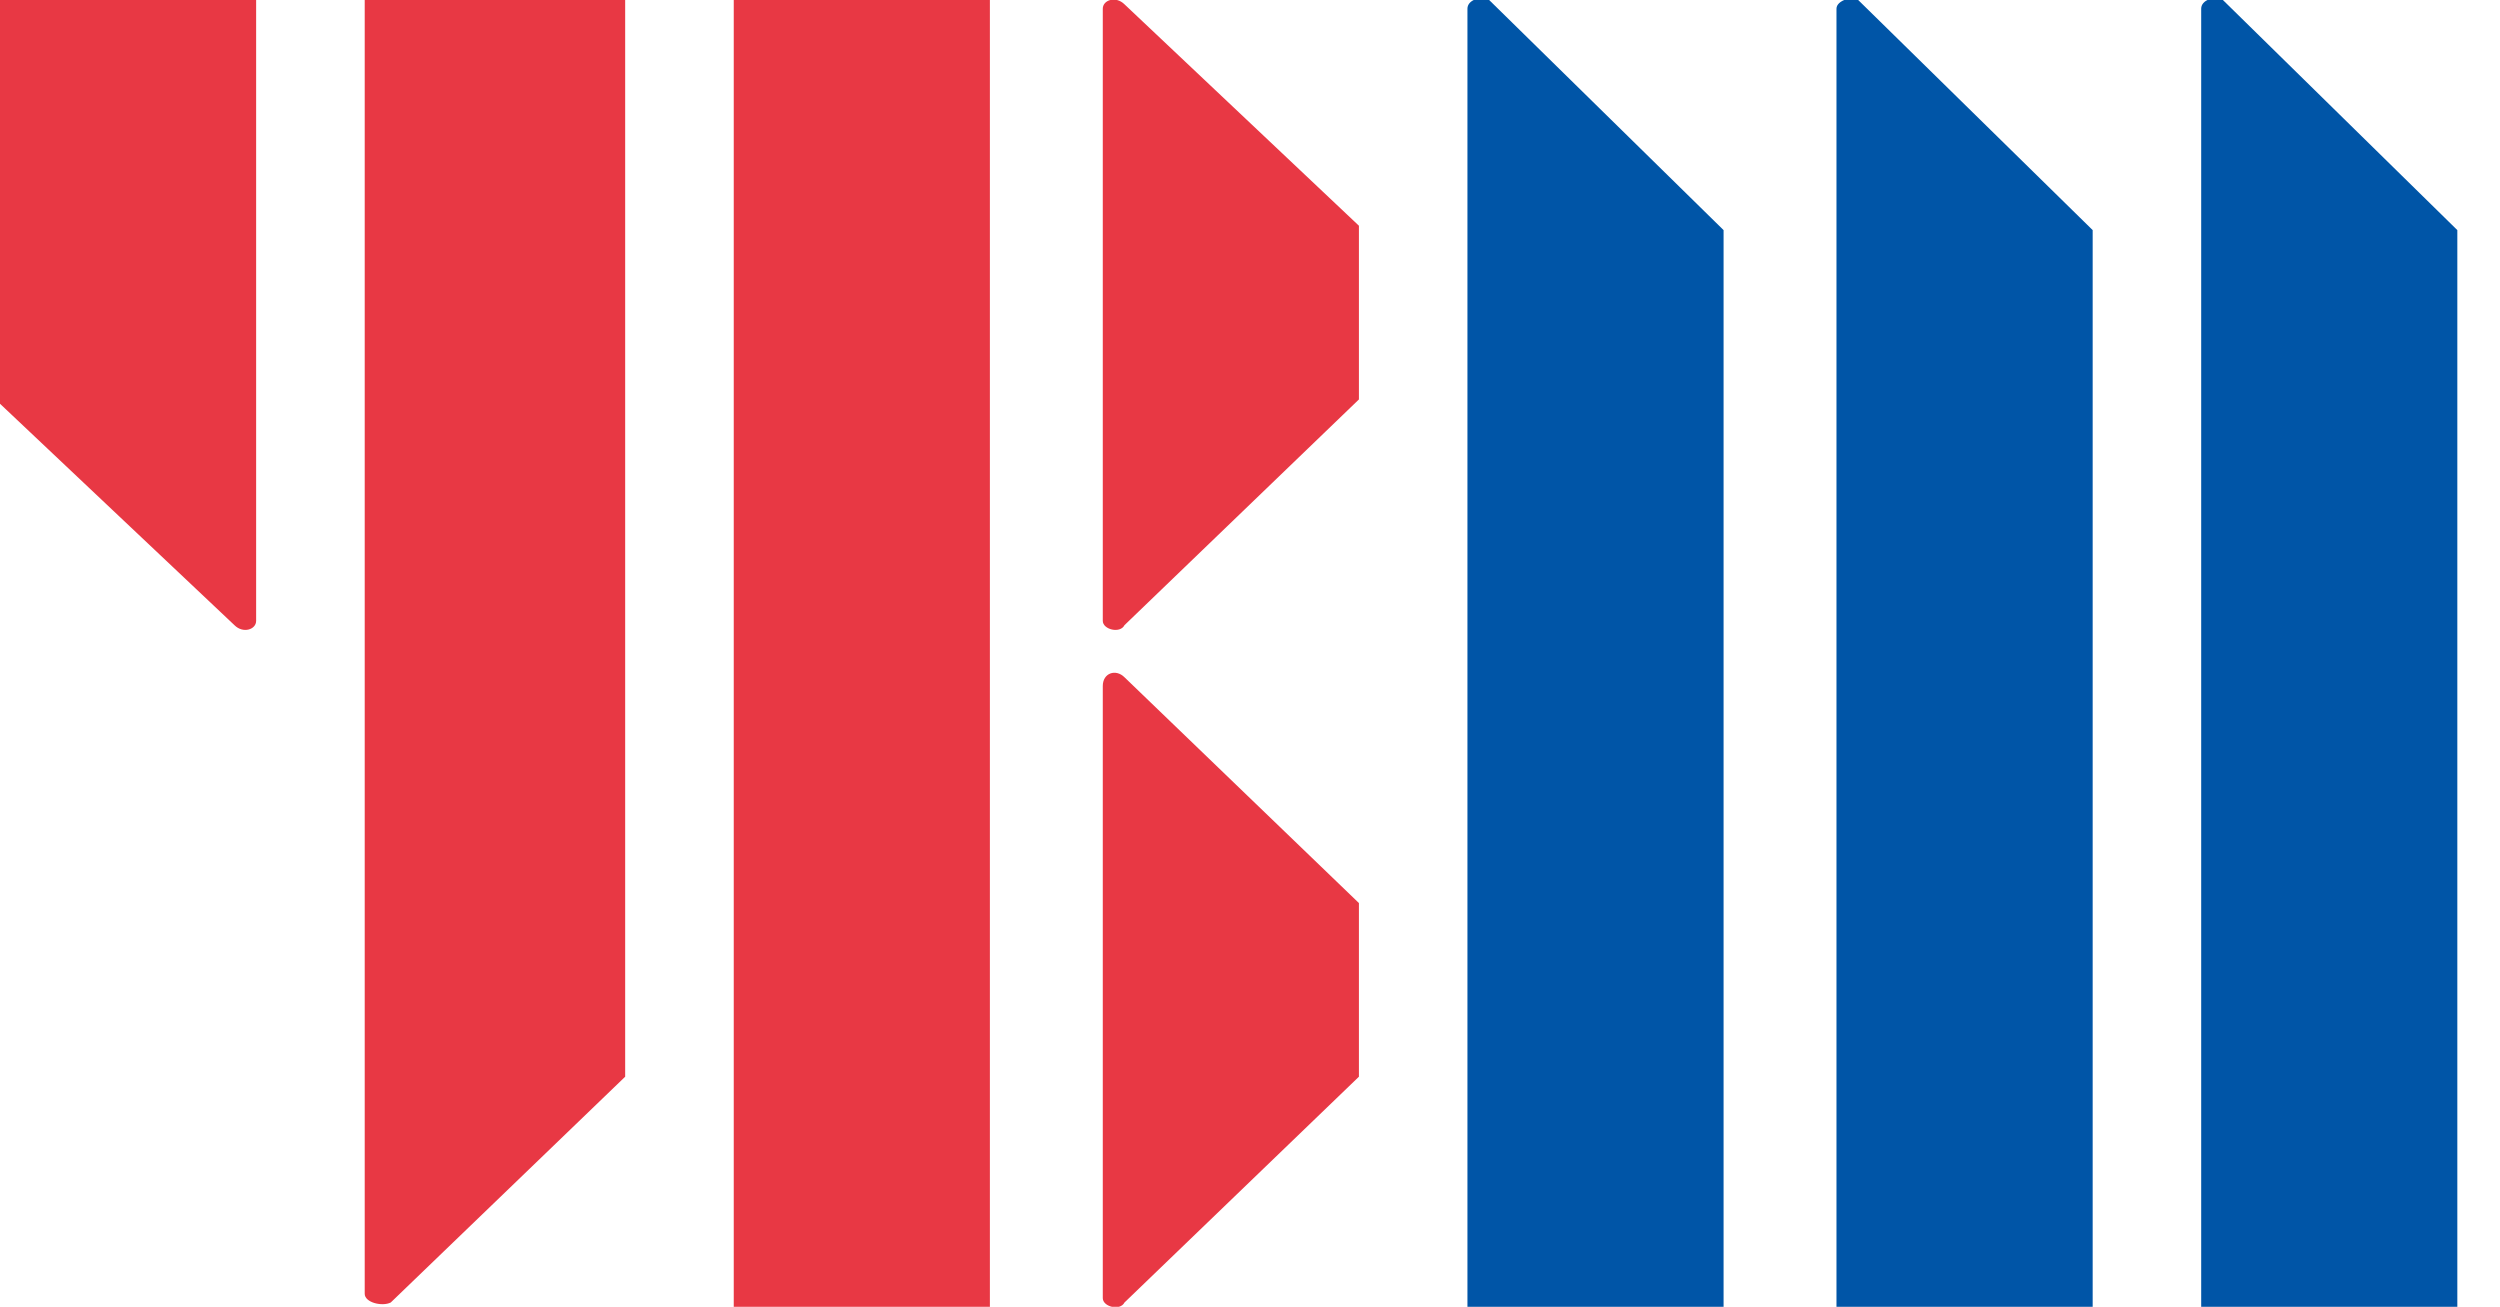
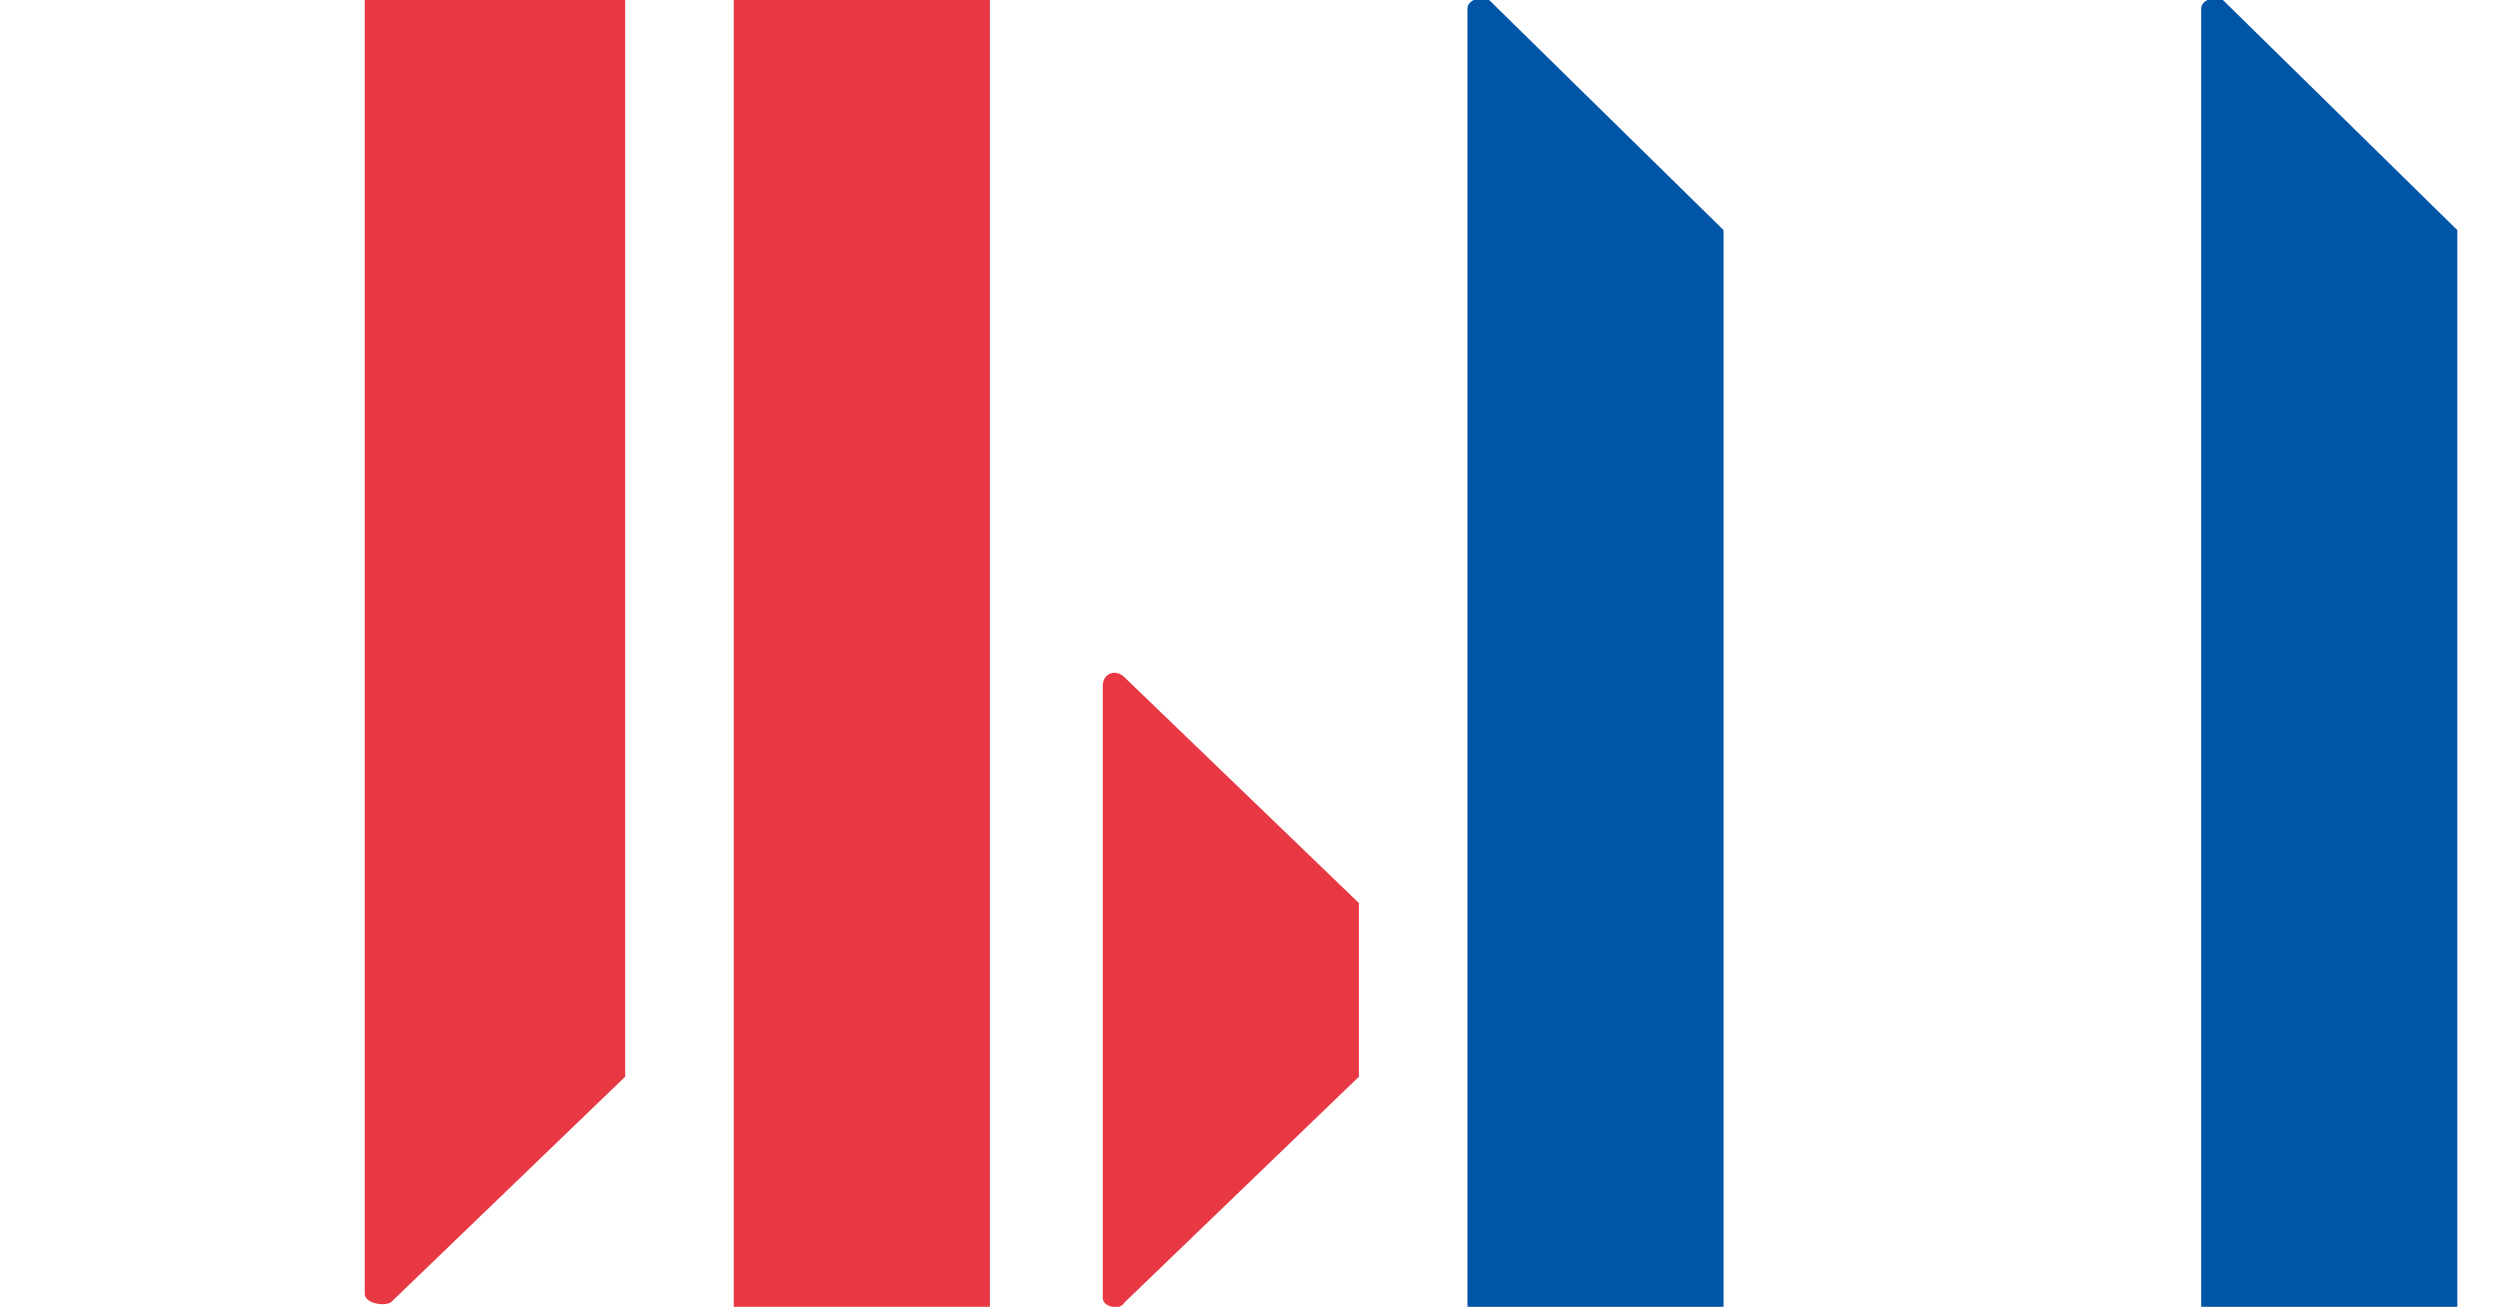
<svg xmlns="http://www.w3.org/2000/svg" width="44" height="23" viewBox="0 0 44 23" fill="none">
  <g clip-path="url(#clip0_134_2)">
-     <path d="M36.831 4.05V23H32.322V0.153C32.322 -6.74278e-06 32.628 -0.076 32.704 -6.73905e-06L36.831 4.05Z" fill="#0055A7" />
-     <path d="M0 7.106V0H4.508V10.927C4.508 11.08 4.279 11.156 4.126 11.003L0 7.106Z" fill="#E83844" />
    <path d="M11.003 18.95V0H6.419V22.771C6.419 22.924 6.724 23 6.877 22.924L11.003 18.95Z" fill="#E83844" />
    <path d="M17.422 0H12.914V23H17.422V0Z" fill="#E83844" />
-     <path d="M19.791 0.076C19.638 -0.076 19.409 -6.91367e-06 19.409 0.153V10.927C19.409 11.08 19.714 11.156 19.791 11.003L23.917 7.03V3.973L19.791 0.076Z" fill="#E83844" />
    <path d="M19.791 11.92C19.638 11.767 19.409 11.844 19.409 12.073V22.847C19.409 23 19.714 23.076 19.791 22.924L23.917 18.95V15.894L19.791 11.92Z" fill="#E83844" />
    <path d="M30.335 4.05V23H25.827V0.153C25.827 -6.74278e-06 26.056 -0.076 26.209 -6.73905e-06L30.335 4.05Z" fill="#0055A7" />
    <path d="M43.249 4.05V23H38.741V0.153C38.741 -6.74278e-06 38.97 -0.076 39.123 -6.73905e-06L43.249 4.05Z" fill="#0055A7" />
  </g>
  <defs>
    <clipPath id="clip0_134_2">
      <rect width="43.249" height="23" fill="white" />
    </clipPath>
  </defs>
</svg>